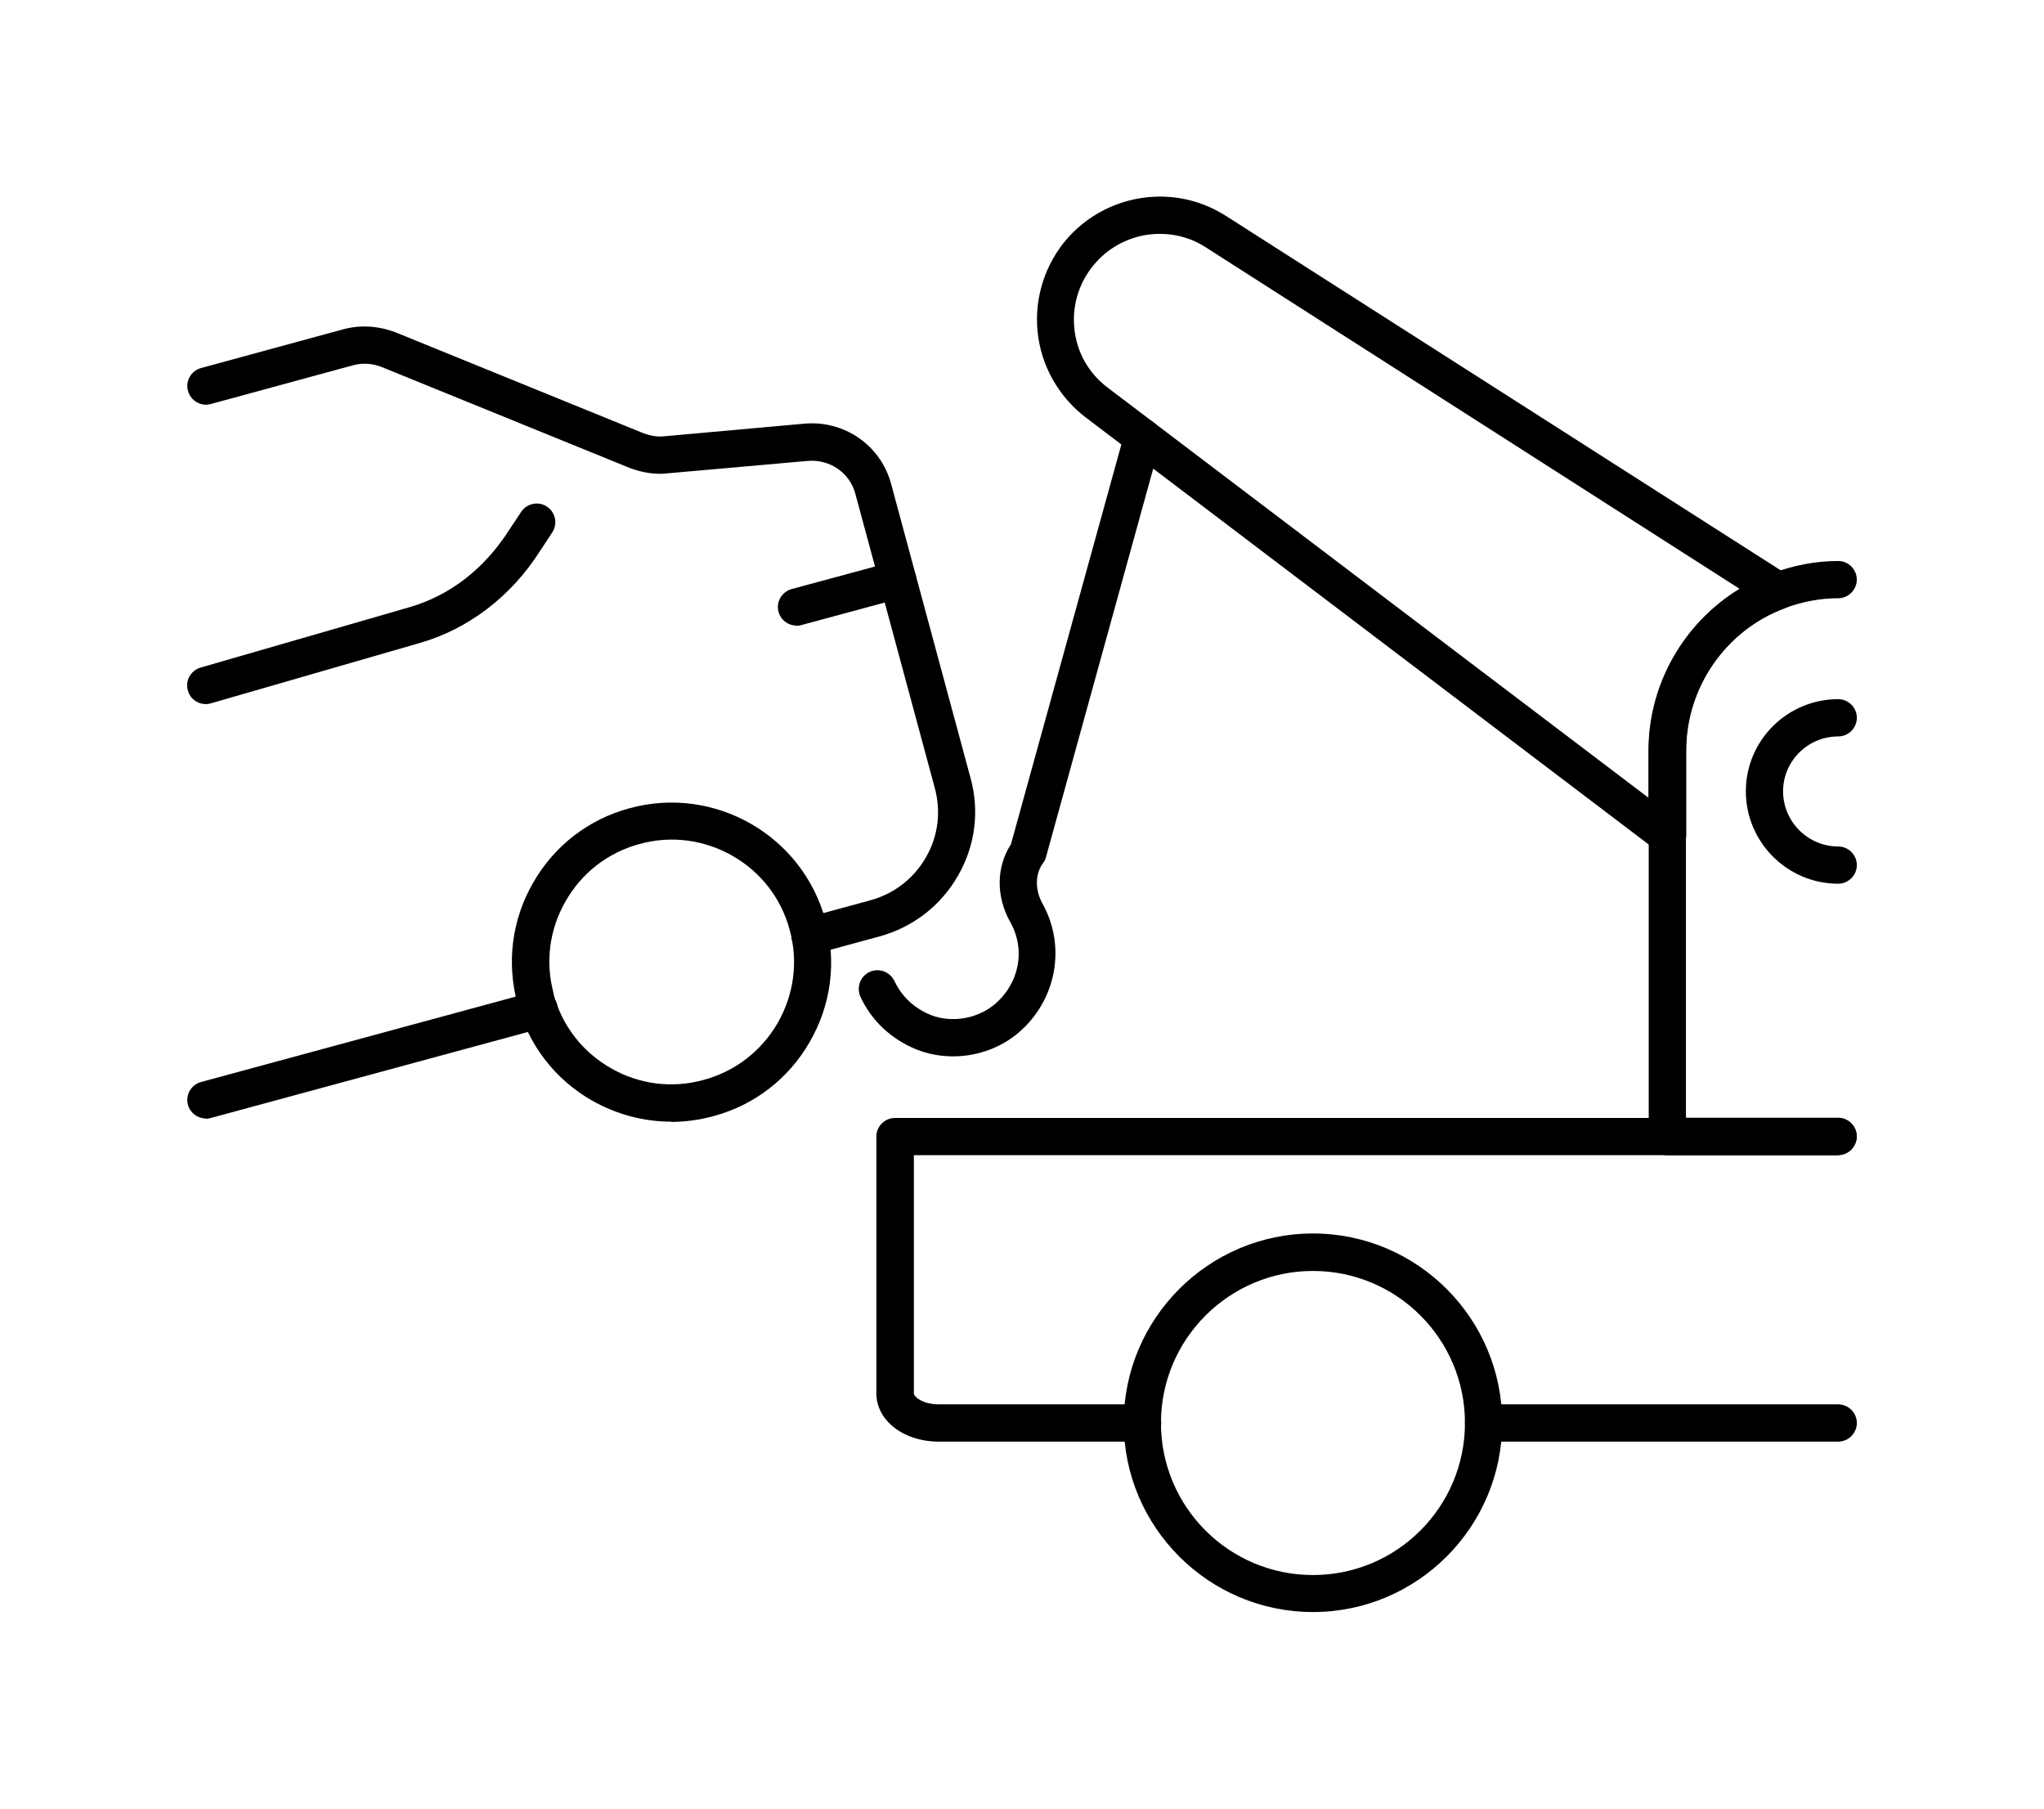
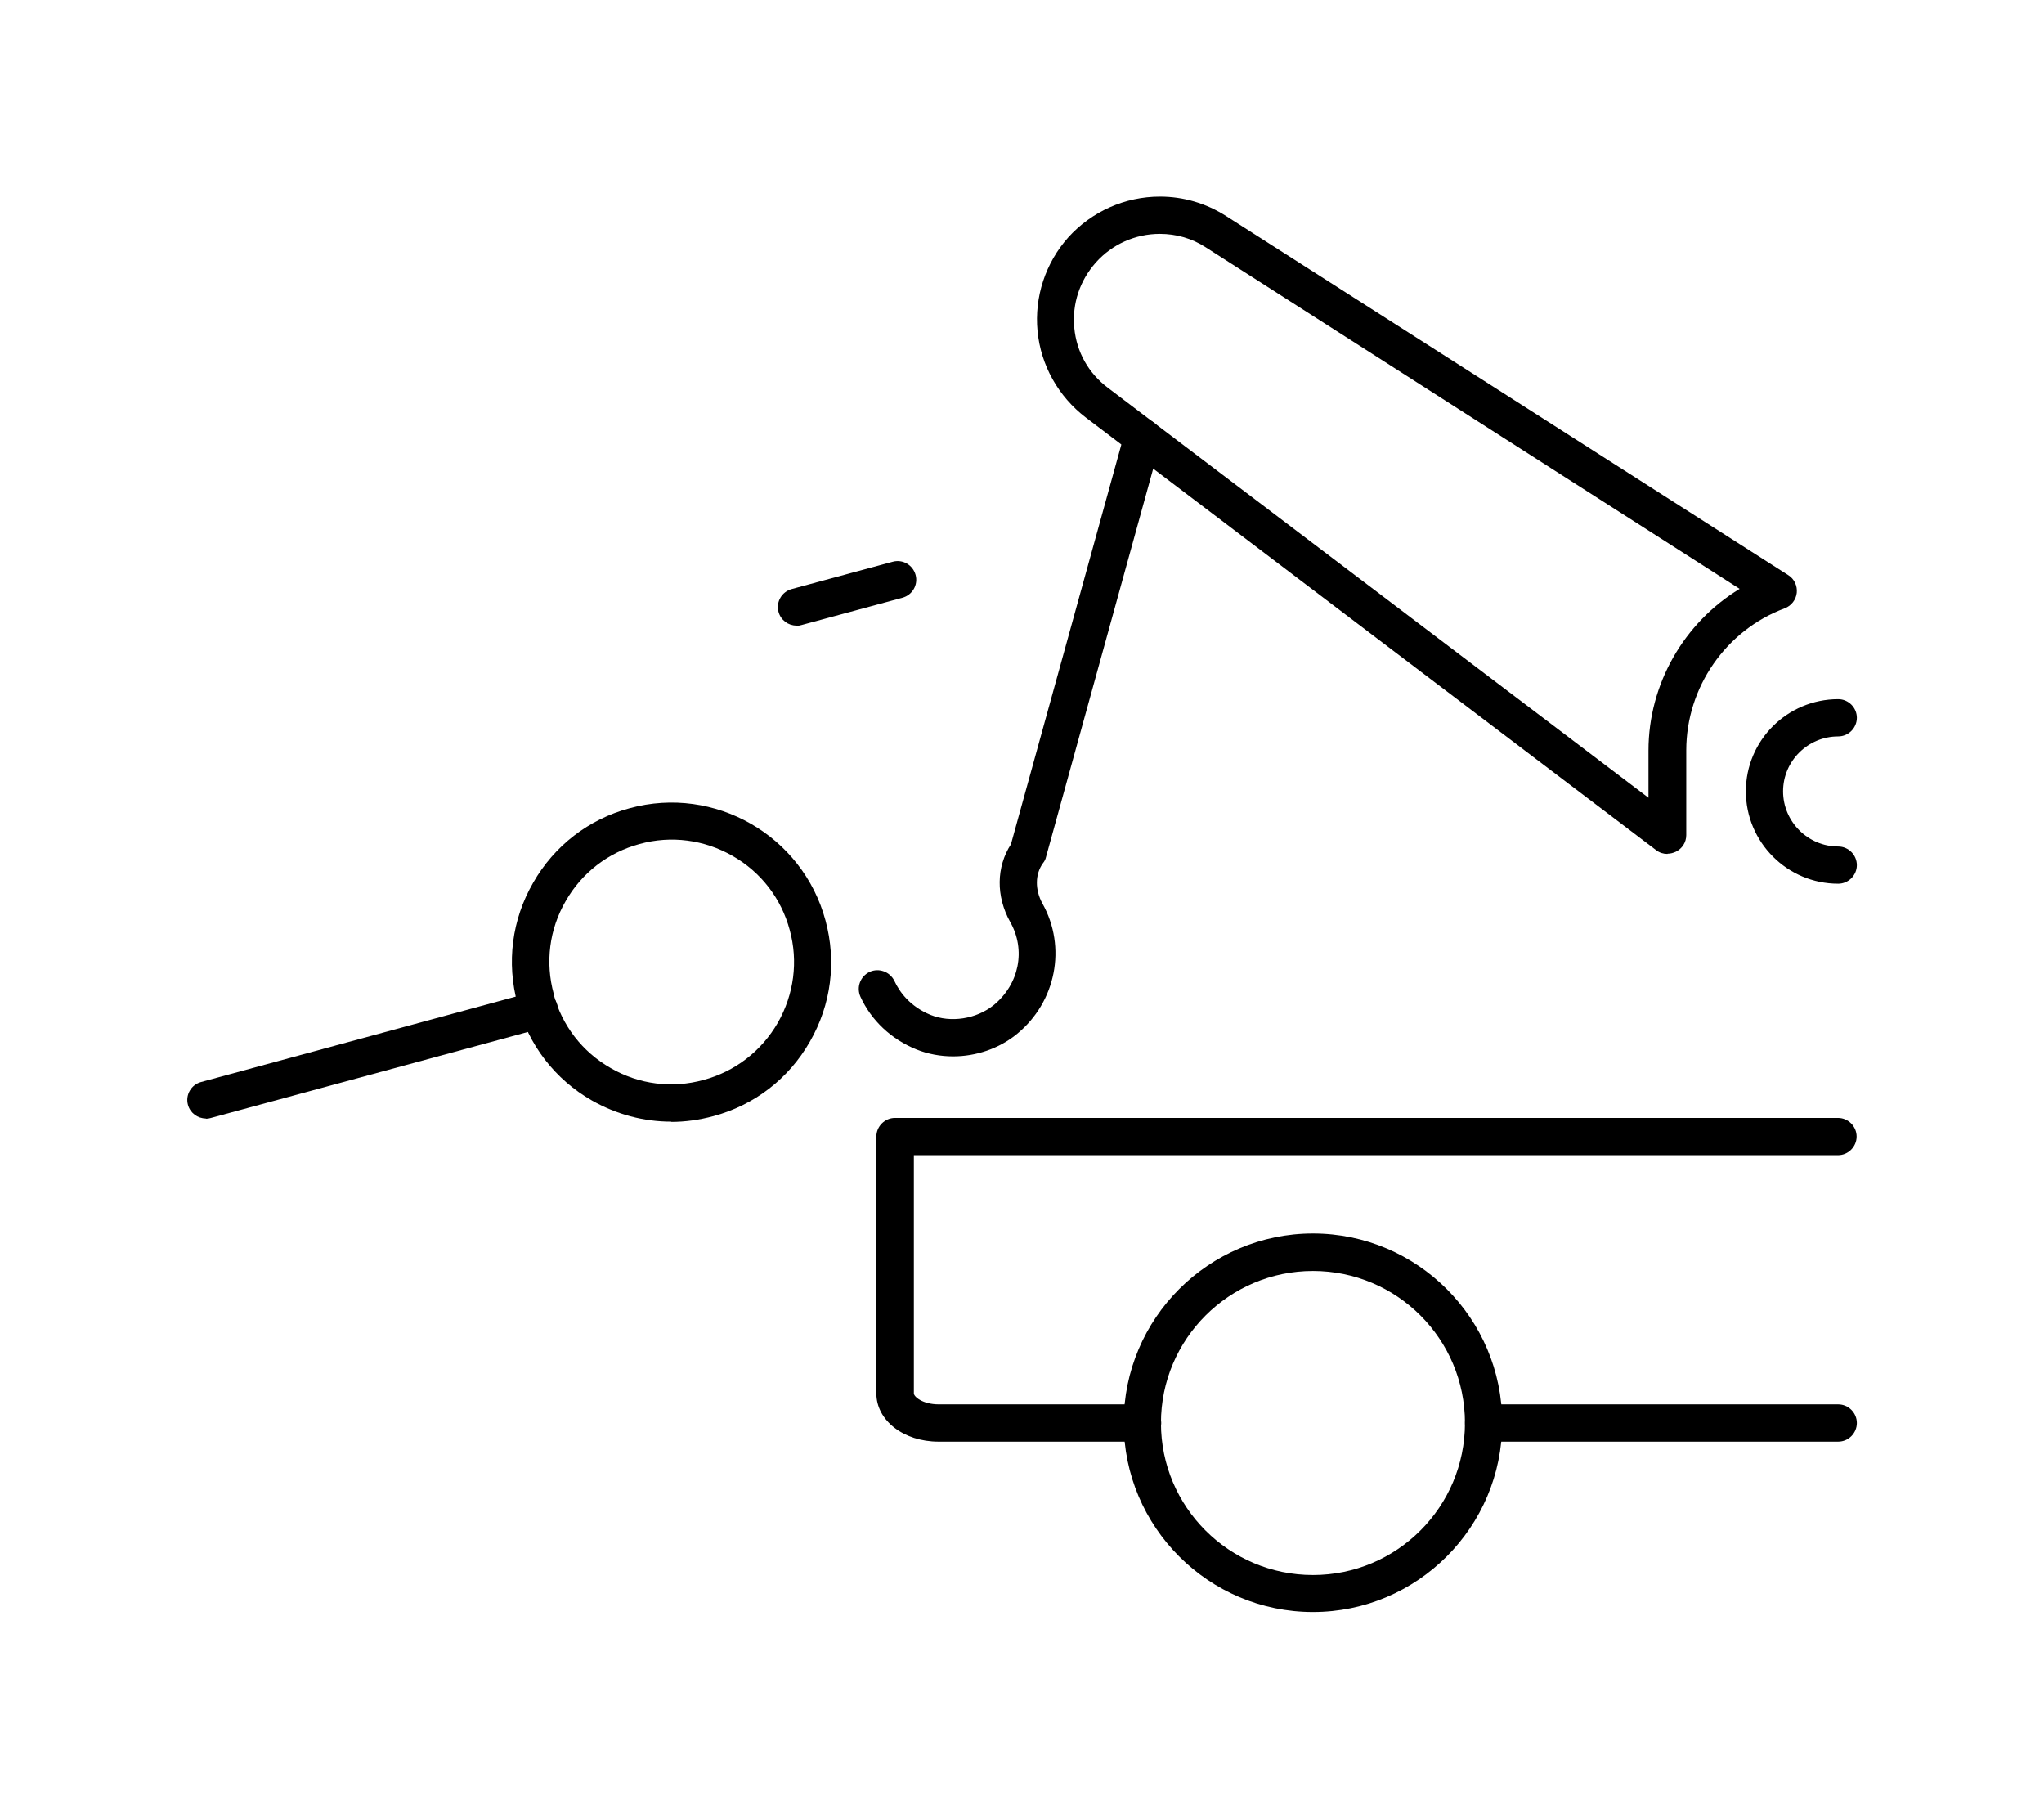
<svg xmlns="http://www.w3.org/2000/svg" version="1.1" id="レイヤー_1" x="0px" y="0px" width="52px" height="46px" viewBox="0 0 52 46" style="enable-background:new 0 0 52 46;" xml:space="preserve">
  <g>
    <g>
      <path d="M29.062,36.666h-5.187c-0.884,0-1.58-0.537-1.58-1.226v-6.533c0-0.259,0.215-0.474,0.474-0.474h23.99    c0.259,0,0.474,0.215,0.474,0.474c0,0.259-0.215,0.474-0.474,0.474H23.249v6.059c0,0.082,0.221,0.278,0.632,0.278h5.187    c0.259,0,0.474,0.215,0.474,0.474c0,0.259-0.215,0.474-0.474,0.474H29.062z" />
      <path d="M46.765,36.666h-9.022c-0.259,0-0.474-0.215-0.474-0.474c0-0.259,0.215-0.474,0.474-0.474h9.022    c0.259,0,0.474,0.215,0.474,0.474C47.239,36.451,47.024,36.666,46.765,36.666z" />
      <path d="M33.402,41c-2.654,0-4.814-2.161-4.814-4.814c0-2.653,2.161-4.814,4.814-4.814c2.654,0,4.814,2.161,4.814,4.814    C38.216,38.839,36.056,41,33.402,41z M33.402,32.325c-2.129,0-3.867,1.731-3.867,3.867c0,2.136,1.731,3.867,3.867,3.867    c2.135,0,3.867-1.731,3.867-3.867C37.269,34.056,35.538,32.325,33.402,32.325z" />
-       <path d="M46.765,29.381h-4.347c-0.259,0-0.474-0.215-0.474-0.474v-9.825c0-1.996,1.257-3.803,3.127-4.498    c0.562-0.208,1.131-0.316,1.693-0.316c0.259,0,0.474,0.215,0.474,0.474c0,0.259-0.215,0.474-0.474,0.474    c-0.455,0-0.897,0.082-1.365,0.253c-1.497,0.556-2.508,2.009-2.508,3.608v9.351h3.873c0.259,0,0.474,0.215,0.474,0.474    c0,0.259-0.215,0.474-0.474,0.474V29.381z" />
      <path d="M42.418,21.718c-0.101,0-0.202-0.031-0.284-0.095L27.621,10.617c-0.695-0.531-1.144-1.327-1.226-2.199    c-0.082-0.866,0.202-1.731,0.783-2.382C27.773,5.379,28.619,5,29.51,5c0.6,0,1.175,0.171,1.681,0.493l14.304,9.136    c0.152,0.095,0.234,0.272,0.215,0.449c-0.019,0.177-0.139,0.329-0.303,0.392c-1.497,0.556-2.508,2.009-2.508,3.614v2.155    c0,0.183-0.101,0.341-0.265,0.423c-0.069,0.032-0.139,0.05-0.208,0.05L42.418,21.718z M29.504,5.948    c-0.619,0-1.213,0.265-1.624,0.727c-0.411,0.461-0.607,1.049-0.55,1.662c0.057,0.613,0.36,1.156,0.859,1.529L41.938,20.29v-1.2    c0-1.693,0.904-3.254,2.319-4.113L30.673,6.289c-0.348-0.227-0.752-0.341-1.163-0.341H29.504z" />
      <path d="M46.765,22.476c-1.295,0-2.35-1.055-2.35-2.35s1.055-2.344,2.35-2.344c0.259,0,0.474,0.215,0.474,0.474    s-0.215,0.474-0.474,0.474c-0.771,0-1.403,0.625-1.403,1.396c0,0.771,0.632,1.403,1.403,1.403c0.259,0,0.474,0.215,0.474,0.474    C47.239,22.261,47.024,22.476,46.765,22.476z" />
      <path d="M24.247,26.867c-0.316,0-0.638-0.057-0.935-0.177c-0.638-0.259-1.144-0.733-1.422-1.339    c-0.107-0.24-0.006-0.518,0.234-0.632c0.234-0.107,0.518-0.006,0.632,0.234c0.126,0.272,0.392,0.644,0.916,0.859    c0.518,0.208,1.162,0.107,1.605-0.246c0.651-0.531,0.828-1.403,0.423-2.116c-0.366-0.657-0.354-1.403,0.019-1.978l2.894-10.475    c0.069-0.253,0.329-0.398,0.581-0.329c0.253,0.069,0.398,0.329,0.329,0.581L26.61,21.8c-0.013,0.057-0.038,0.107-0.076,0.152    c-0.202,0.278-0.208,0.676-0.013,1.03c0.619,1.106,0.347,2.502-0.651,3.317C25.416,26.671,24.829,26.867,24.247,26.867z" />
      <path d="M17.076,28.528c-0.701,0-1.39-0.183-2.015-0.537c-0.941-0.537-1.617-1.415-1.895-2.458    c-0.284-1.049-0.145-2.142,0.398-3.083c0.537-0.941,1.415-1.617,2.458-1.895c2.161-0.588,4.397,0.695,4.979,2.856    c0.284,1.049,0.145,2.142-0.398,3.083c-0.537,0.941-1.415,1.617-2.458,1.895c-0.354,0.095-0.714,0.145-1.068,0.145V28.528z     M14.082,25.281c0.215,0.802,0.733,1.472,1.453,1.883c0.72,0.417,1.561,0.524,2.363,0.303c0.802-0.215,1.472-0.733,1.889-1.453    c0.411-0.72,0.524-1.56,0.303-2.363c-0.215-0.802-0.733-1.472-1.453-1.883c-0.72-0.411-1.561-0.524-2.363-0.303    c-0.802,0.215-1.472,0.733-1.883,1.453c-0.417,0.72-0.524,1.561-0.303,2.363H14.082z" />
      <path d="M5.236,28.447c-0.208,0-0.398-0.139-0.455-0.347c-0.069-0.253,0.082-0.512,0.335-0.581l8.479-2.3    c0.253-0.069,0.512,0.082,0.581,0.335c0.069,0.253-0.082,0.512-0.335,0.581l-8.479,2.3c-0.044,0.013-0.082,0.019-0.126,0.019    V28.447z" />
-       <path d="M20.608,24.276c-0.208,0-0.398-0.139-0.455-0.347c-0.069-0.253,0.082-0.512,0.335-0.581l1.649-0.449    c0.607-0.164,1.112-0.556,1.422-1.099c0.31-0.537,0.385-1.163,0.221-1.763l-2.022-7.487c-0.145-0.531-0.651-0.872-1.2-0.828    l-3.57,0.316c-0.31,0.038-0.632-0.013-0.96-0.133L9.709,9.334C9.469,9.239,9.217,9.227,8.983,9.29l-3.62,0.986    c-0.253,0.069-0.512-0.082-0.581-0.335s0.082-0.512,0.335-0.581l3.62-0.986c0.43-0.114,0.885-0.088,1.32,0.076l6.318,2.571    c0.177,0.063,0.347,0.095,0.518,0.076l3.576-0.322c1.011-0.088,1.933,0.55,2.199,1.523l2.022,7.487    c0.234,0.84,0.12,1.725-0.316,2.483c-0.436,0.764-1.144,1.314-1.997,1.548l-1.649,0.449c-0.044,0.013-0.082,0.019-0.126,0.019    L20.608,24.276z" />
      <path d="M20.261,15.911c-0.208,0-0.398-0.139-0.455-0.348c-0.069-0.253,0.082-0.512,0.335-0.581l2.571-0.695    c0.253-0.069,0.512,0.082,0.581,0.335s-0.082,0.512-0.335,0.581l-2.571,0.695c-0.044,0.013-0.082,0.019-0.126,0.019V15.911z" />
-       <path d="M5.236,17.908c-0.208,0-0.398-0.133-0.455-0.341c-0.076-0.253,0.069-0.512,0.322-0.588l5.313-1.535    c1.024-0.297,1.895-0.967,2.521-1.94l0.322-0.486c0.145-0.215,0.436-0.278,0.657-0.133c0.215,0.145,0.278,0.436,0.133,0.657    l-0.316,0.48c-0.733,1.15-1.82,1.978-3.052,2.331l-5.313,1.535C5.325,17.902,5.281,17.908,5.236,17.908z" />
    </g>
  </g>
</svg>